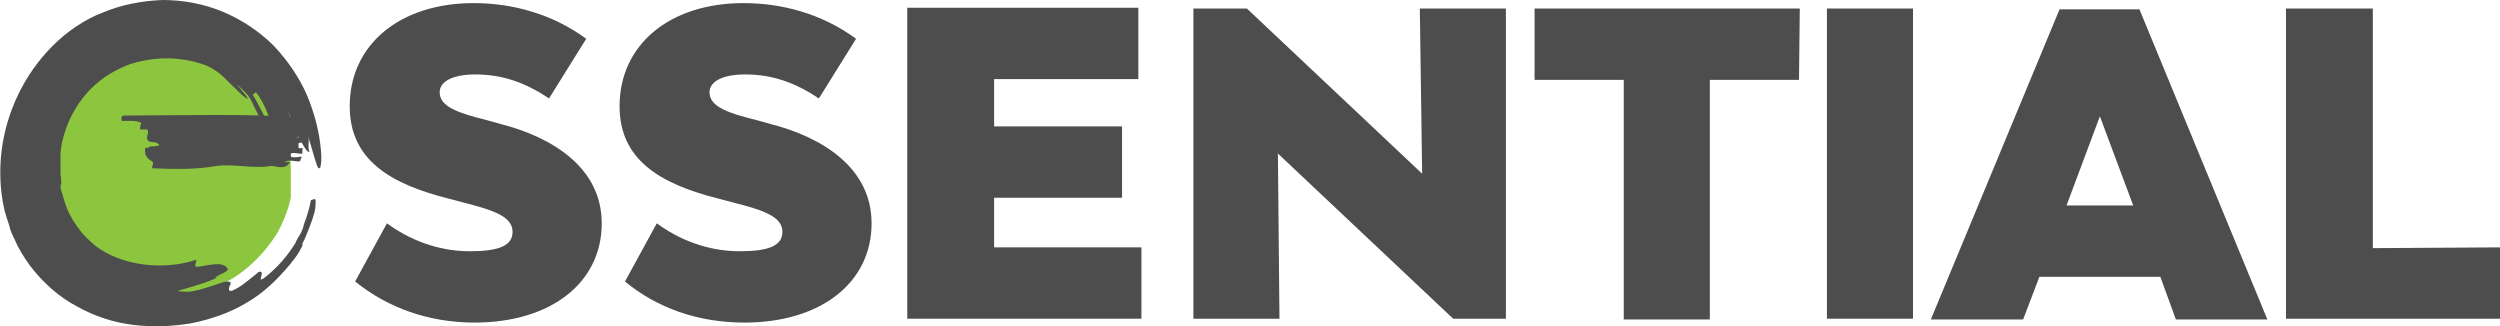
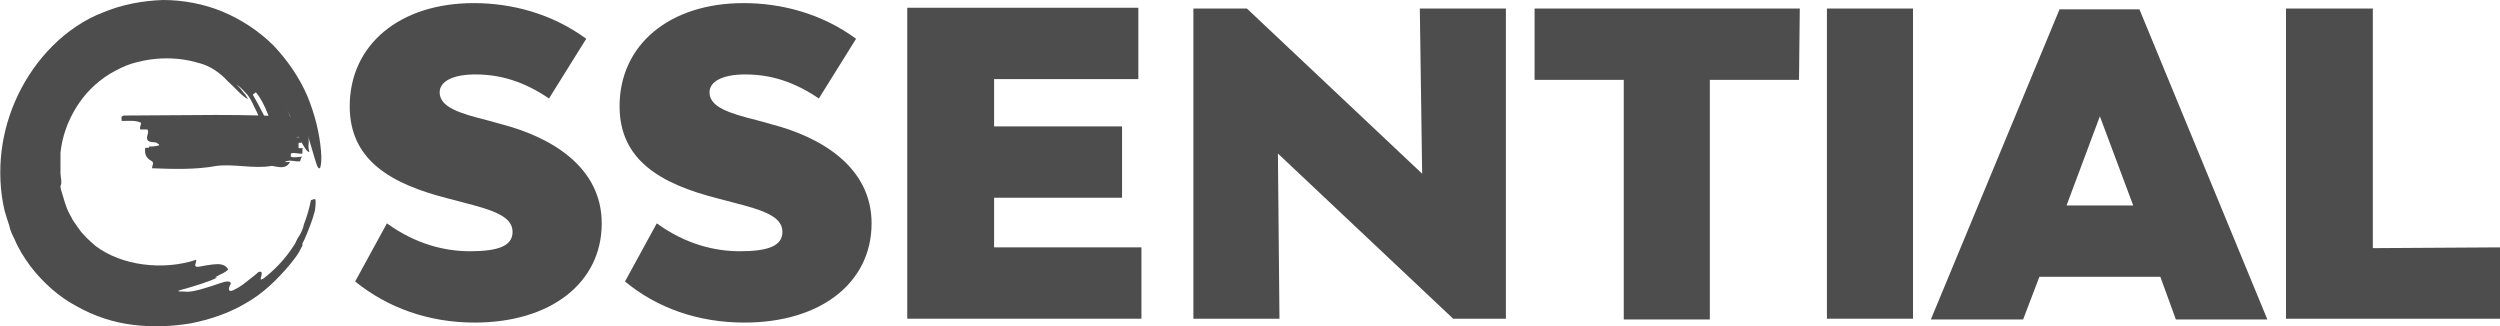
<svg xmlns="http://www.w3.org/2000/svg" version="1.1" id="Livello_1" x="0px" y="0px" viewBox="0 0 322.4 42.1" style="enable-background:new 0 0 322.4 42.1;" xml:space="preserve">
  <style type="text/css">
	.st0{fill:#8CC63F;}
	.st1{fill:#4D4D4D;}
	.st2{fill:none;}
</style>
-   <path class="st0" d="M37.5,21.6c0-1-0.2-9.3-6.8-14.3C25.1,3.1,17.1,3,11.3,7.5c-6.7,5-9.2,14.9-5.6,22.3  c4.7,9.5,17.1,10.4,24.3,6.1c3.9-2.4,5.9-6.1,5.9-6.1c0.9-1.7,1.4-3.3,1.6-4.3" />
  <path class="st1" d="M25.9,8.2c-1-0.3-1.9-0.5-2.9-0.6s-2-0.1-3,0s-2,0.3-3,0.6c-1,0.3-1.9,0.8-2.8,1.3c-1.8,1.1-3.3,2.6-4.4,4.4  s-1.8,3.8-2,5.8c0,0.3,0,0.6,0,0.9s0,0.6,0,0.9v0.9l0.1,0.9c0,0.1,0,0.3,0,0.4L7.8,24c0,0.3,0.1,0.6,0.2,0.9  c0.2,0.6,0.3,1.1,0.5,1.6c0.2,0.6,0.4,1,0.7,1.5c0.1,0.3,0.3,0.5,0.4,0.7c0.2,0.2,0.3,0.5,0.5,0.7c0.6,0.9,1.4,1.6,2.2,2.3  c1.7,1.3,3.9,2.1,6.2,2.4c2.3,0.3,4.7,0.1,6.8-0.6c0.1,0.3-0.5,1,0.3,0.9c1.6-0.3,2.4-0.4,2.9-0.3c0.5,0.1,0.7,0.3,0.9,0.6  c0.1,0.1-0.5,0.5-1,0.7c-0.5,0.3-0.9,0.4-0.4,0.4c-1.2,0.6-3,1.1-4,1.4c-1.1,0.3-1.5,0.4-0.2,0.4c0.5,0.1,1.6-0.1,2.8-0.5  c1.1-0.3,2.2-0.8,2.7-0.8c0.6,0,0.5,0.3,0.3,0.6c-0.1,0.3-0.2,0.7,0.3,0.6c0.5-0.2,1.2-0.6,1.8-1.1c0.6-0.5,1.2-0.9,1.6-1.3  c0.5-0.2,0.5,0.1,0.4,0.5s-0.2,0.6,0.3,0.3c1.3-1,2.7-2.4,3.8-4.1c0.1-0.2,0.3-0.4,0.4-0.7l0.1-0.2l0.1-0.2l0.2-0.3  c0.3-0.5,0.5-1,0.6-1.5c0.4-1,0.7-2.1,0.9-3.1c0.2,0,0.4-0.2,0.5-0.1c0.1,0,0.1,0.1,0.1,0.3c0,0.2,0,0.6-0.1,1.2  c-0.3,1.2-0.8,2.4-1.3,3.6l-0.2,0.4L39,31.4l0,0.3c-0.2,0.3-0.3,0.6-0.5,0.9c-0.3,0.5-0.7,1-1.1,1.5c-1.6,1.9-3.4,3.7-5.7,5  c-2.2,1.3-4.6,2.1-7.1,2.6c-2.4,0.4-4.9,0.5-7.4,0.2s-5-1.1-7.3-2.4c-2.3-1.2-4.4-3.1-6-5.2c-0.8-1.1-1.5-2.2-2-3.4  c-0.3-0.6-0.6-1.2-0.7-1.8c-0.2-0.6-0.4-1.2-0.6-1.9C0,24.7-0.1,22,0.2,19.5c0.6-5,2.9-9.9,6.6-13.6c1.8-1.8,4.1-3.4,6.5-4.3  c2.4-1,5-1.5,7.7-1.6c2.6,0,5.3,0.5,7.7,1.5s4.7,2.5,6.6,4.4c1.8,1.9,3.3,4.1,4.3,6.4c1,2.4,1.6,4.8,1.8,7.2c0.1,1.1,0,1.8-0.1,2.1  c0,0.1-0.1,0.1-0.2,0.1c0,0-0.1-0.1-0.2-0.3c-0.3-0.8-0.7-2.4-1.2-3.9c0.3,1-0.1,1.1,0.2,2.1c-0.3,0-0.6-0.5-1.1-1.4s-1-2.4-1.8-4.2  c0.4,0.9,0.7,1.9,0.9,2.8c0,1-0.5,0.1-0.8,0.2c-0.1-0.5-0.3-0.9-0.4-1.2c-0.1-0.3-0.3-0.6-0.3-0.5c-0.2,0-0.5,0.2-0.6,0.2  c0.2,0.4,0.3,1.1,0.5,1.8c0.2,0.7,0.3,1.3,0.3,1.8c-0.1-0.9-0.3-1.8-0.5-1.8s-0.5,0.1-0.6,0.2c-0.3-0.8-0.6-1.9-1-2.9  s-0.9-2-1.5-2.7l-0.4,0.3c0.4,0.7,0.9,1.6,1.4,2.6c0.4,0.9,0.8,2,1,2.8c-0.4-0.8-0.6-0.7-0.9-0.6c-0.4-1.2-0.8-2.3-1.4-3.4  c-0.1-0.3-0.3-0.6-0.4-0.8c-0.2-0.3-0.3-0.5-0.5-0.7c-0.4-0.4-0.8-0.9-1.3-1.2c0.1,0.1,0.3,0.3,0.4,0.4l0.4,0.5  c0.1,0.2,0.3,0.3,0.4,0.5l0.3,0.5c-0.8-0.4-1.6-1.4-2.7-2.4C28.3,9.3,27,8.5,25.9,8.2z" />
  <line class="st2" x1="39.9" y1="19" x2="15.7" y2="18.2" />
  <path class="st1" d="M35,21.4c-2.2,0.4-4.9-0.3-7.1,0c-2.7,0.5-5.6,0.4-8.3,0.3c0-0.3,0.3-0.7,0-0.9c-0.9-0.5-0.9-1-0.9-1.6  c0-0.3,0.7,0,0.5-0.3c0.7,0,1.8-0.1,1.1-0.4c-0.2-0.3-1.1,0-1.3-0.5c-0.2-0.4,0.3-0.9,0-1.3c-0.2,0-0.7,0-0.9,0  c-0.2-0.3,0.3-0.9,0-0.9c-0.6-0.3-1.5-0.2-2.4-0.2c0-0.3-0.2-0.6,0.3-0.7c7.8,0,15.9-0.3,23.7,0.3c0.9,0.2,0.2,0.7-0.5,1.1  c0.2-0.1,0.2,0.3,0.4,0.2c0,0.4-0.5,1.1-1.4,1.2c0.2,0,0.4,0,0.7,0c0.2,0.1,0,0.4,0,0.7c-0.2,0-0.4,0-0.4,0.1s0,0.4,0,0.6  c0.2,0,0.7,0,0.9,0c-0.2,0-0.4,0-0.4,0.1s0,0.4,0,0.6c-0.4,0.1-1.1-0.2-1.5,0v0.4c0.4,0.2,1.1,0,1.5,0c-0.2,0.1-0.2,0.3-0.3,0.6  c-0.7,0.1-1.3-0.3-2,0.1c0.2,0,0.4,0,0.7,0C36.8,22,35.6,21.4,35,21.4z" />
  <path class="st1" d="M147.2,31.9v9.2H117V1h29.8v9.2h-18.6v6.1h16.5v9.2h-16.5v6.4H147.2z" />
  <path class="st1" d="M45.8,36.3l4.1-7.5c3.7,2.7,7.5,3.6,10.7,3.6c3.7,0,5.5-0.7,5.5-2.5c0-2-2.5-2.8-6.4-3.8l-1.9-0.5  c-7.5-1.9-12.7-5-12.7-11.9c0-7.9,6.4-13.3,16-13.3c4.8,0,10,1.3,14.5,4.6l-4.8,7.7c-3.1-2.1-6.1-3.1-9.5-3.1  c-2.9,0-4.6,0.9-4.6,2.3c0,1.9,2.5,2.7,6.1,3.6l1.8,0.5c6.6,1.7,13,5.6,13,12.8c0,7.7-6.6,12.8-16.4,12.8  C55.3,41.6,50,39.7,45.8,36.3z" />
  <path class="st1" d="M80.6,36.3l4.1-7.5c3.7,2.7,7.5,3.6,10.7,3.6c3.7,0,5.5-0.7,5.5-2.5c0-2-2.5-2.8-6.4-3.8l-1.9-0.5  c-7.5-1.9-12.7-5-12.7-11.9c0-7.9,6.4-13.3,16-13.3c4.8,0,10,1.3,14.5,4.6l-4.8,7.7c-3.1-2.1-6.1-3.1-9.5-3.1  c-2.9,0-4.6,0.9-4.6,2.3c0,1.9,2.5,2.7,6.1,3.6l1.8,0.5c6.6,1.7,13,5.6,13,12.8c0,7.7-6.6,12.8-16.4,12.8  C90,41.6,84.7,39.7,80.6,36.3z" />
  <path class="st1" d="M153.9,1.1h6.9l22.6,21.3l-0.3-21.3h11.1v40h-6.8l-22.6-21.3l0.2,21.3h-11.1L153.9,1.1L153.9,1.1z" />
  <path class="st1" d="M232,10.3h-11.5v30.9h-11.1V10.3h-11.5V1.1h34.2L232,10.3L232,10.3z" />
  <path class="st1" d="M235.6,1.1h11.1v40h-11.1V1.1z" />
-   <path class="st1" d="M278.6,35.7H263l-2.1,5.5H249l16.6-40h10.3l16.5,40h-11.8L278.6,35.7z M275.1,26.5L270.8,15l-4.3,11.5H275.1z" />
+   <path class="st1" d="M278.6,35.7H263l-2.1,5.5H249l16.6-40h10.3l16.5,40h-11.8L278.6,35.7M275.1,26.5L270.8,15l-4.3,11.5H275.1z" />
  <path class="st1" d="M322.4,31.9v9.2h-27.6v-40H306V32L322.4,31.9L322.4,31.9z" />
</svg>